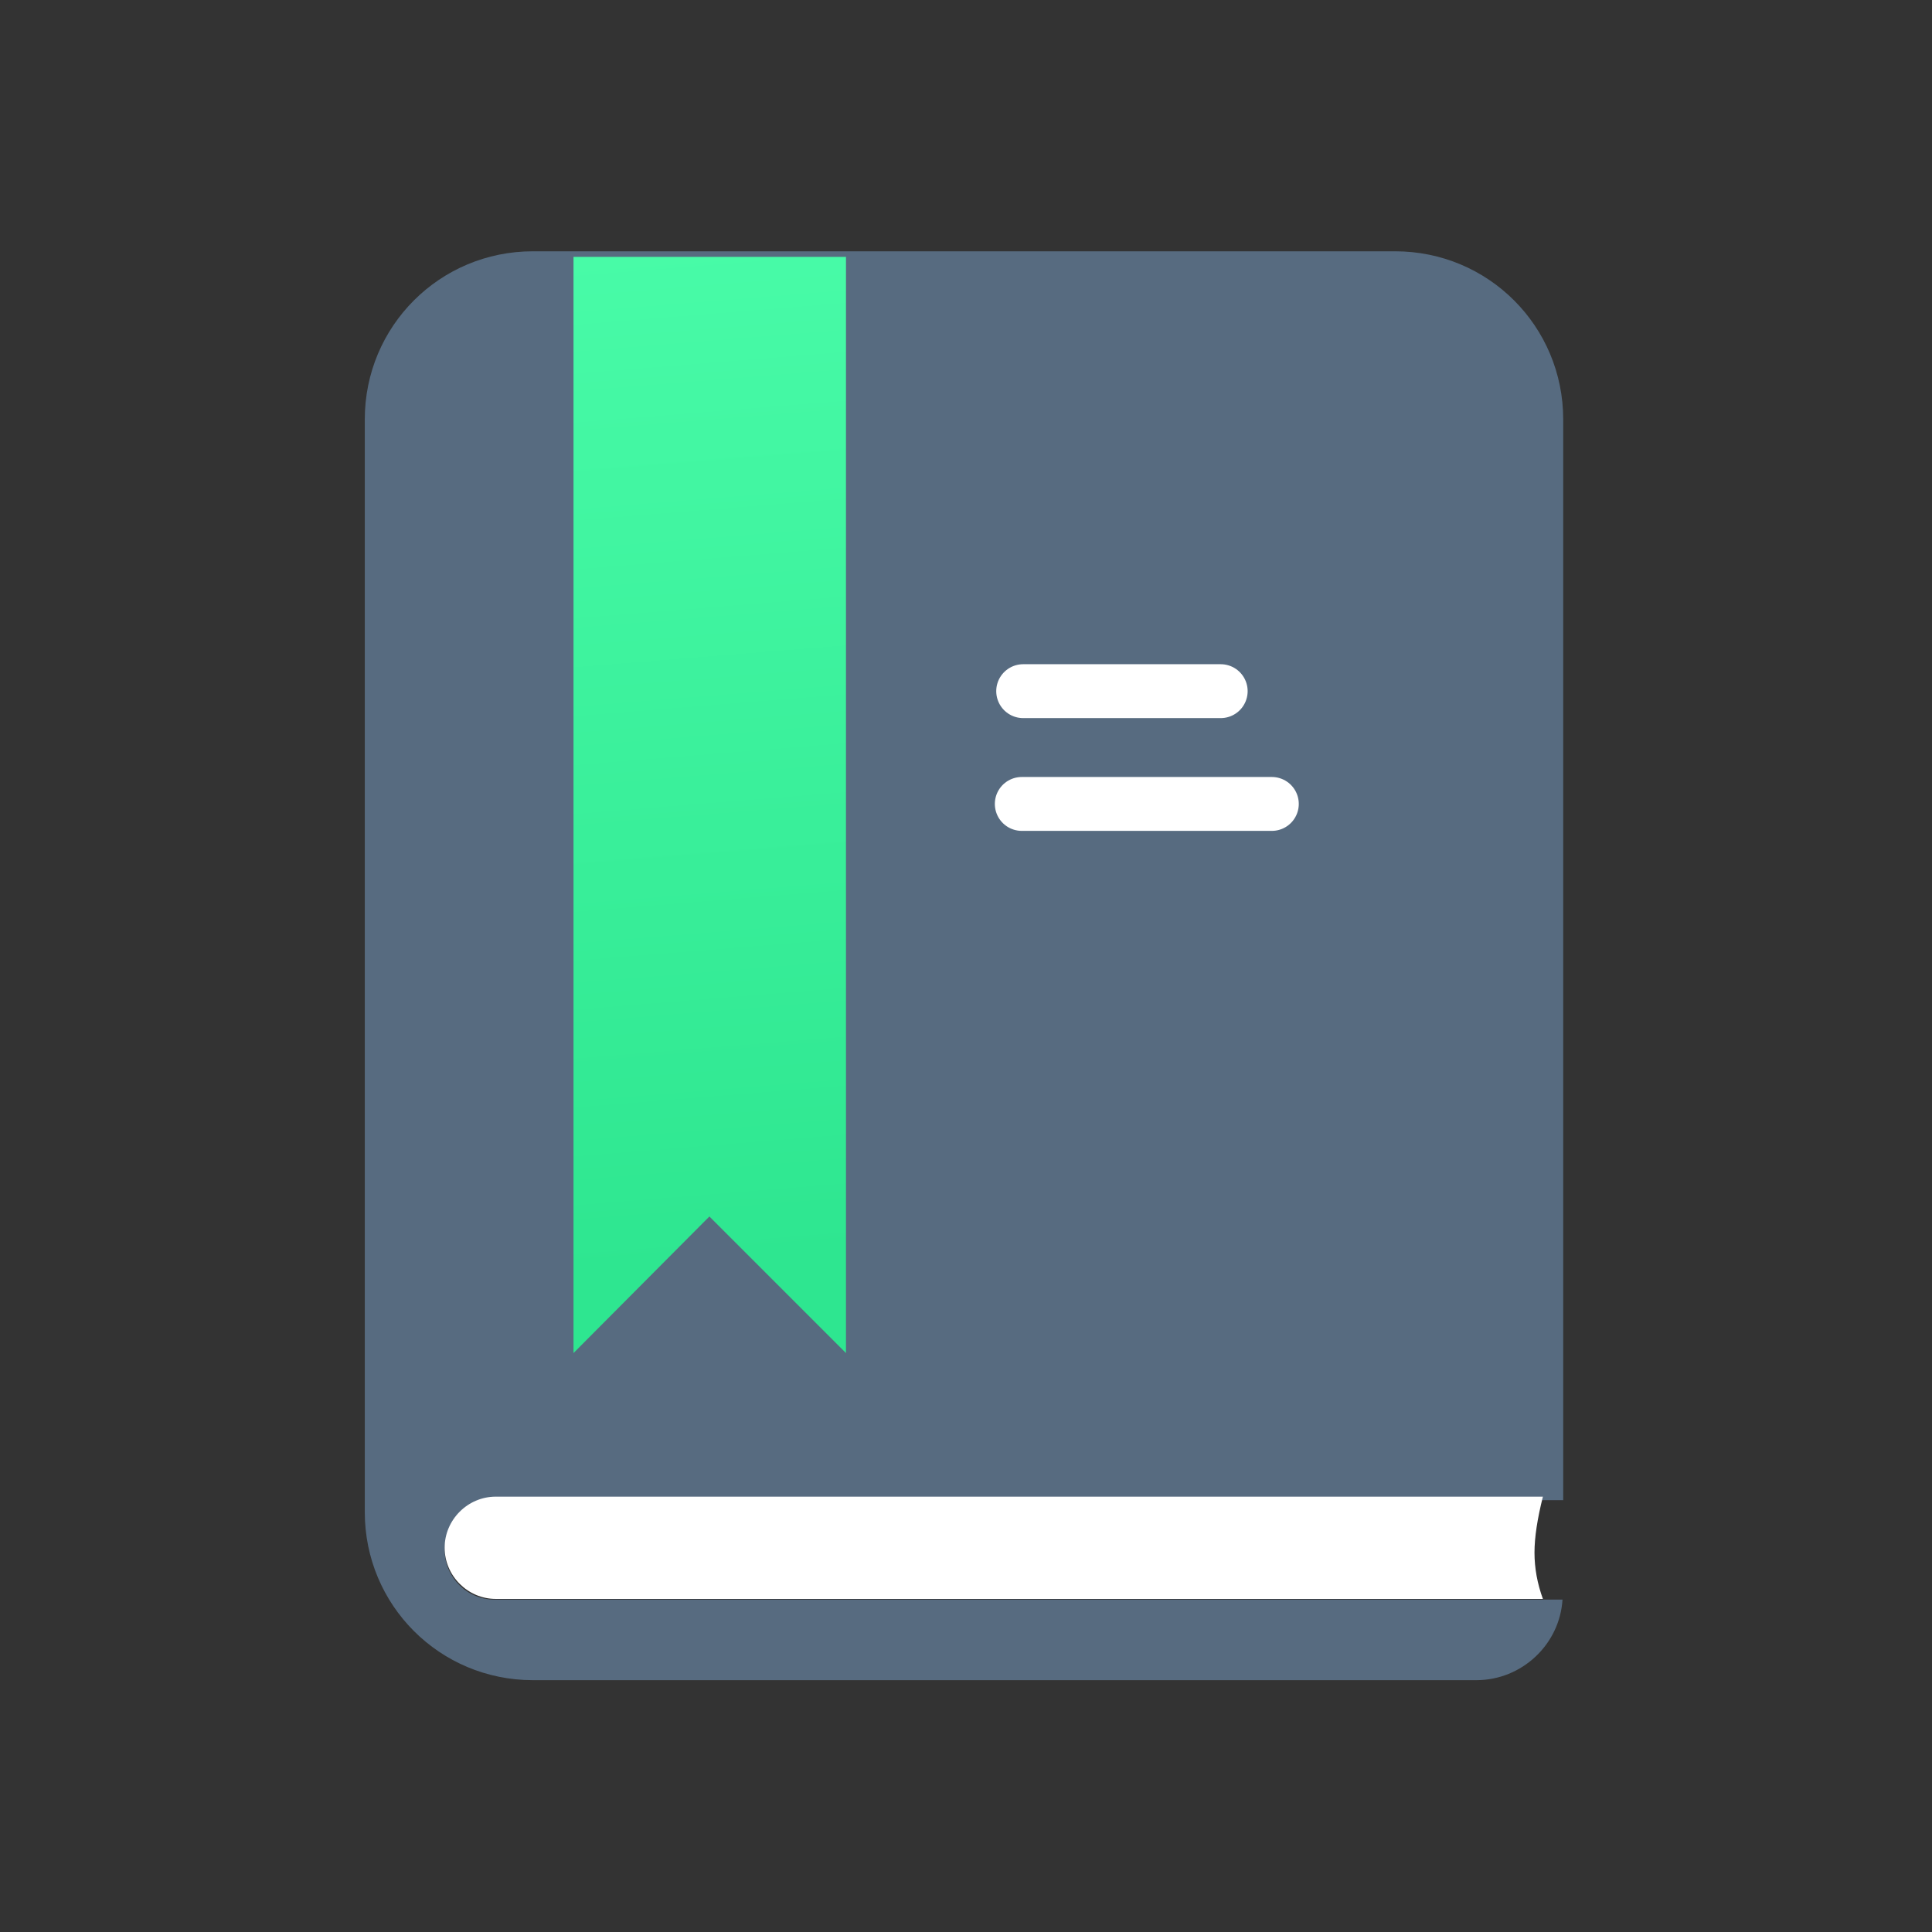
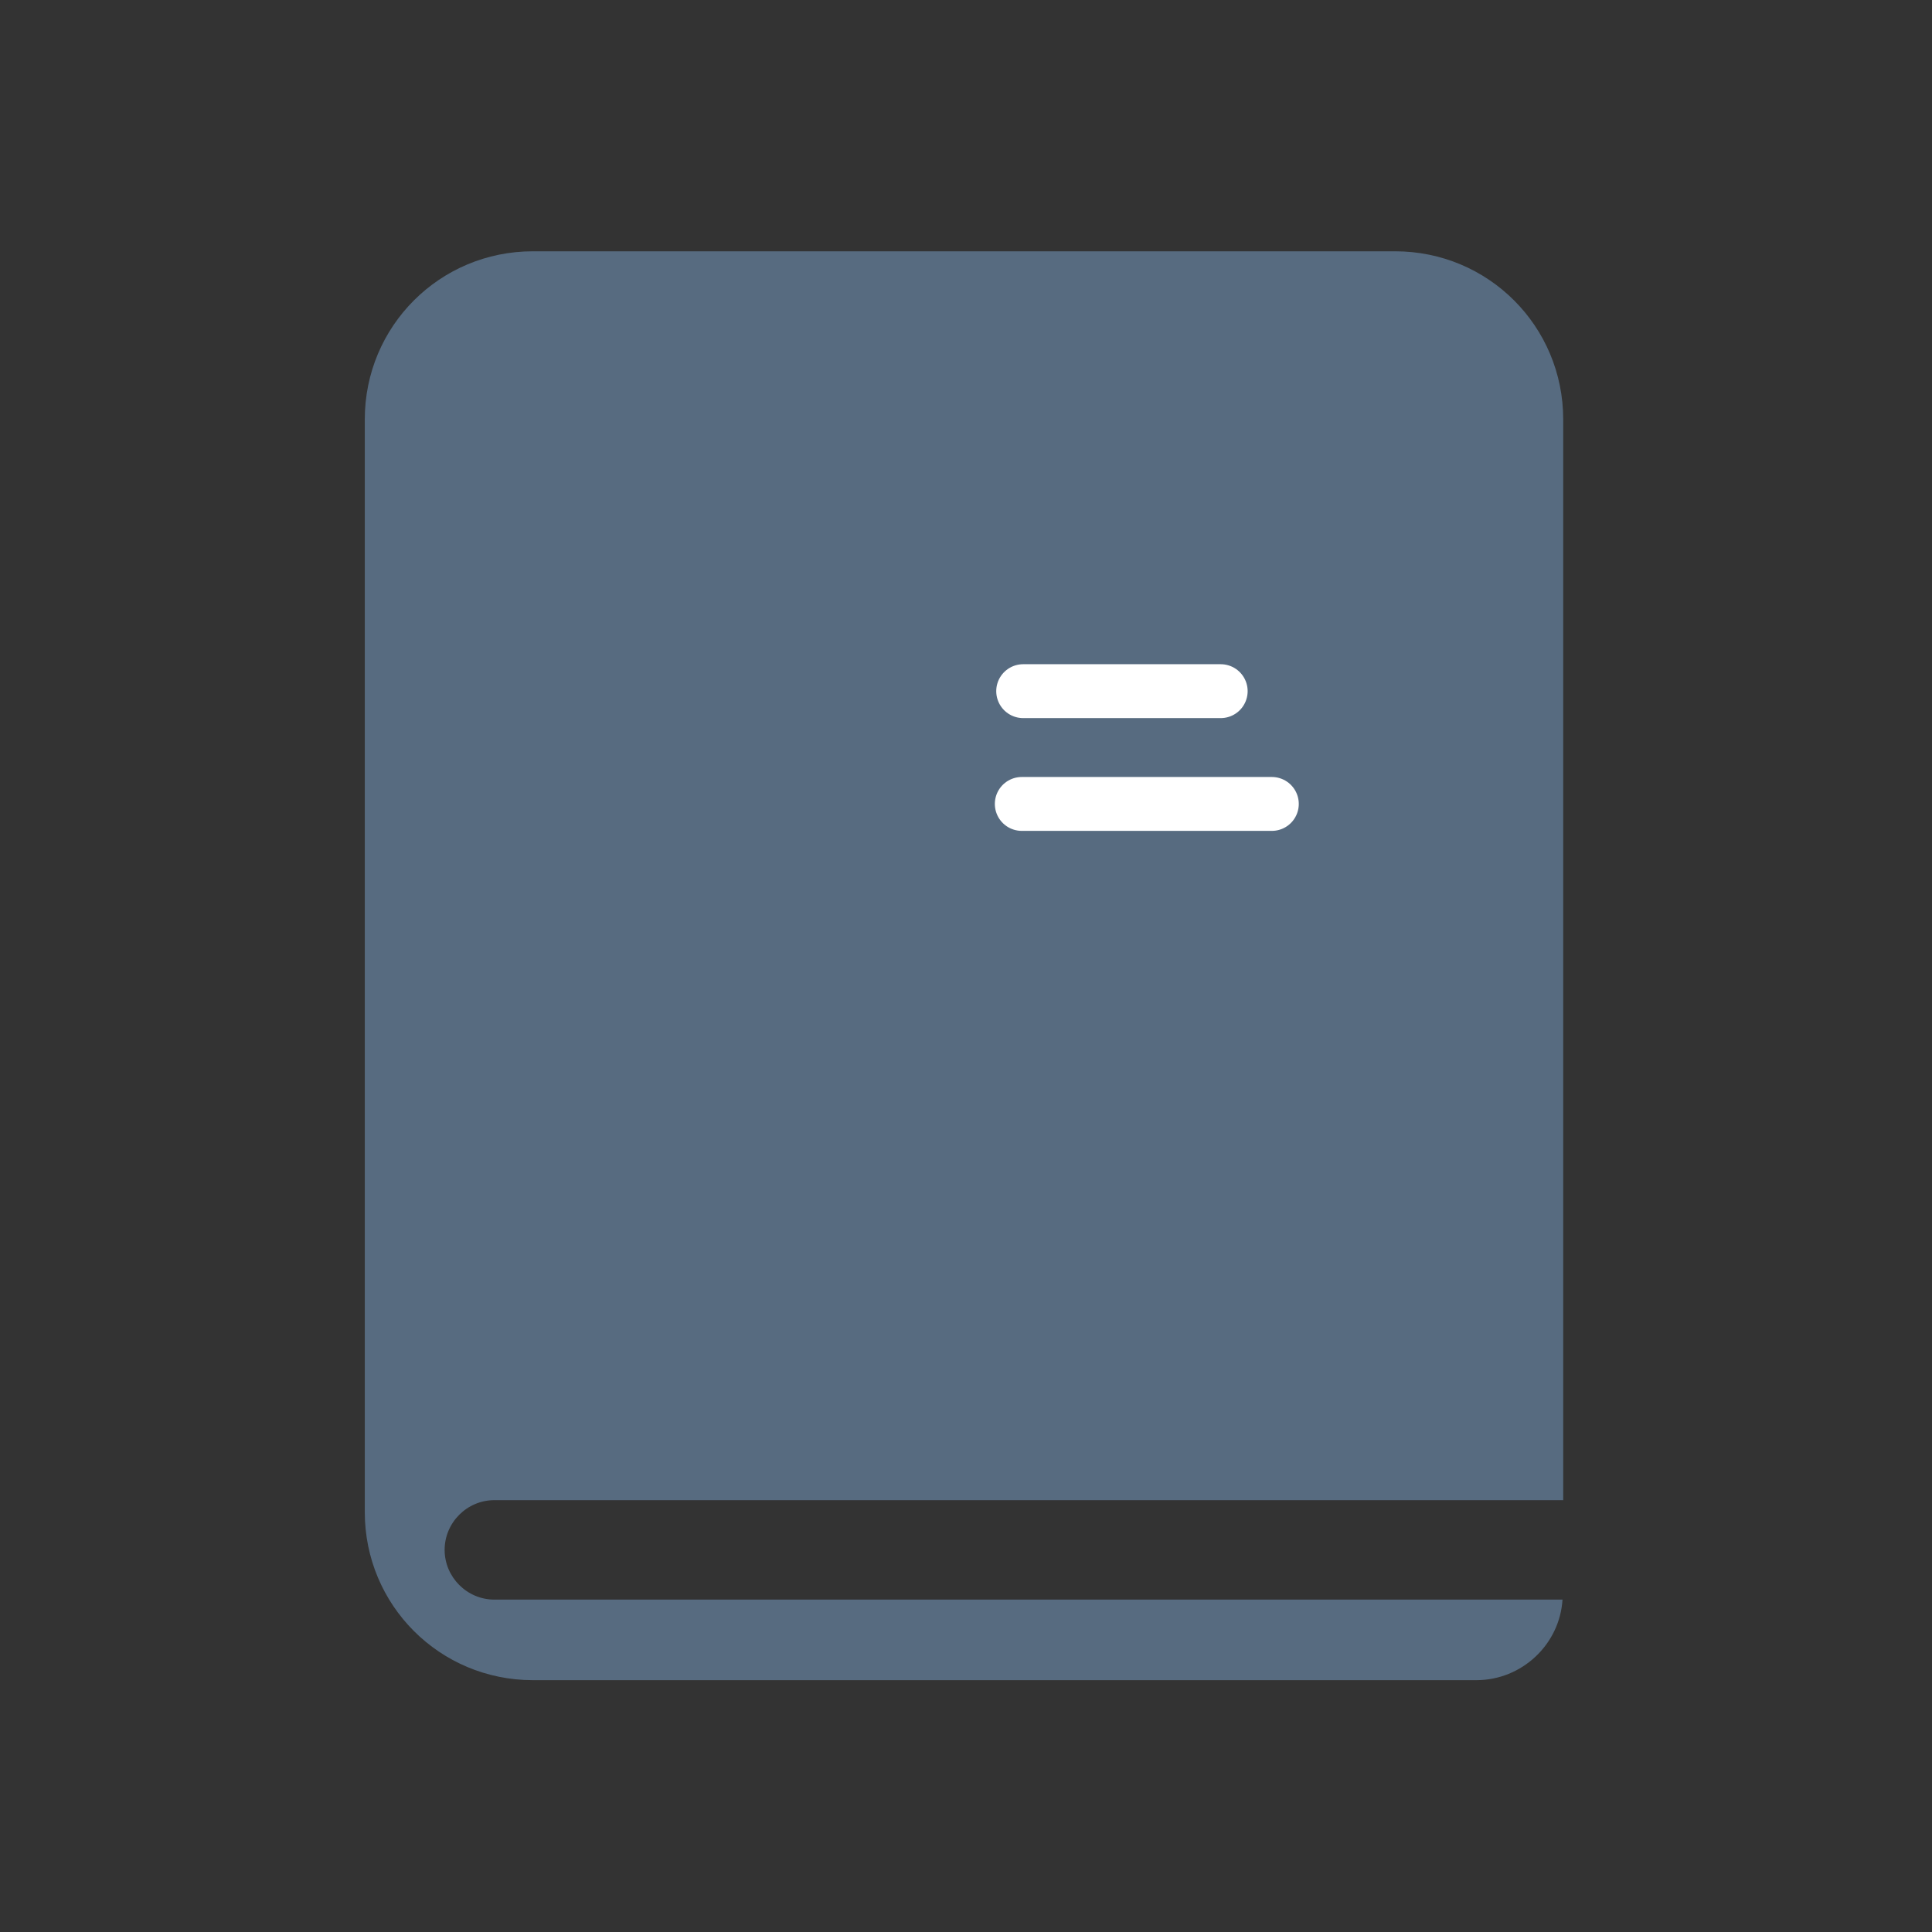
<svg xmlns="http://www.w3.org/2000/svg" width="715" height="715" viewBox="0 0 715 715" fill="none">
  <rect x="0" y="0" width="715" height="715" fill="#333333" stroke="none" />
  <path d="M578.517 554.922V155.212C578.517 120.736 550.781 93 516.306 93H197.212C162.736 93 135 120.736 135 155.212V559.587C135 594.063 162.736 621.799 197.212 621.799C313.081 621.799 429.209 621.799 545.078 621.799C545.597 621.799 545.856 621.799 546.375 621.799C563.224 621.799 577.221 608.579 578.258 591.989H182.955C172.845 591.989 164.551 583.694 164.551 573.585C164.551 563.476 172.845 555.181 182.955 555.181H578.517V554.922Z" fill="#576B80" />
-   <path d="M212.246 95.072H313.081V500.744L262.534 450.197L212.246 500.744V95.072Z" fill="url(#paint0_linear)" />
  <path d="M378.662 255.786H451.761" stroke="white" stroke-width="19.943" stroke-linecap="round" stroke-linejoin="round" />
  <path d="M378.144 297.521H470.684" stroke="white" stroke-width="19.943" stroke-linecap="round" stroke-linejoin="round" />
-   <path d="M183.473 553.884H571C568.926 562.179 567.889 568.918 567.889 574.621C567.889 580.324 568.926 586.026 571 591.729H183.473C173.104 591.729 164.55 583.175 164.55 572.807C164.55 562.438 173.104 553.884 183.473 553.884Z" fill="white" />
  <defs>
    <linearGradient id="paint0_linear" x1="261.37" y1="16.708" x2="297.69" y2="466.346" gradientUnits="userSpaceOnUse">
      <stop stop-color="#4DFFAC" />
      <stop offset="1" stop-color="#2EE690" />
    </linearGradient>
  </defs>
</svg>